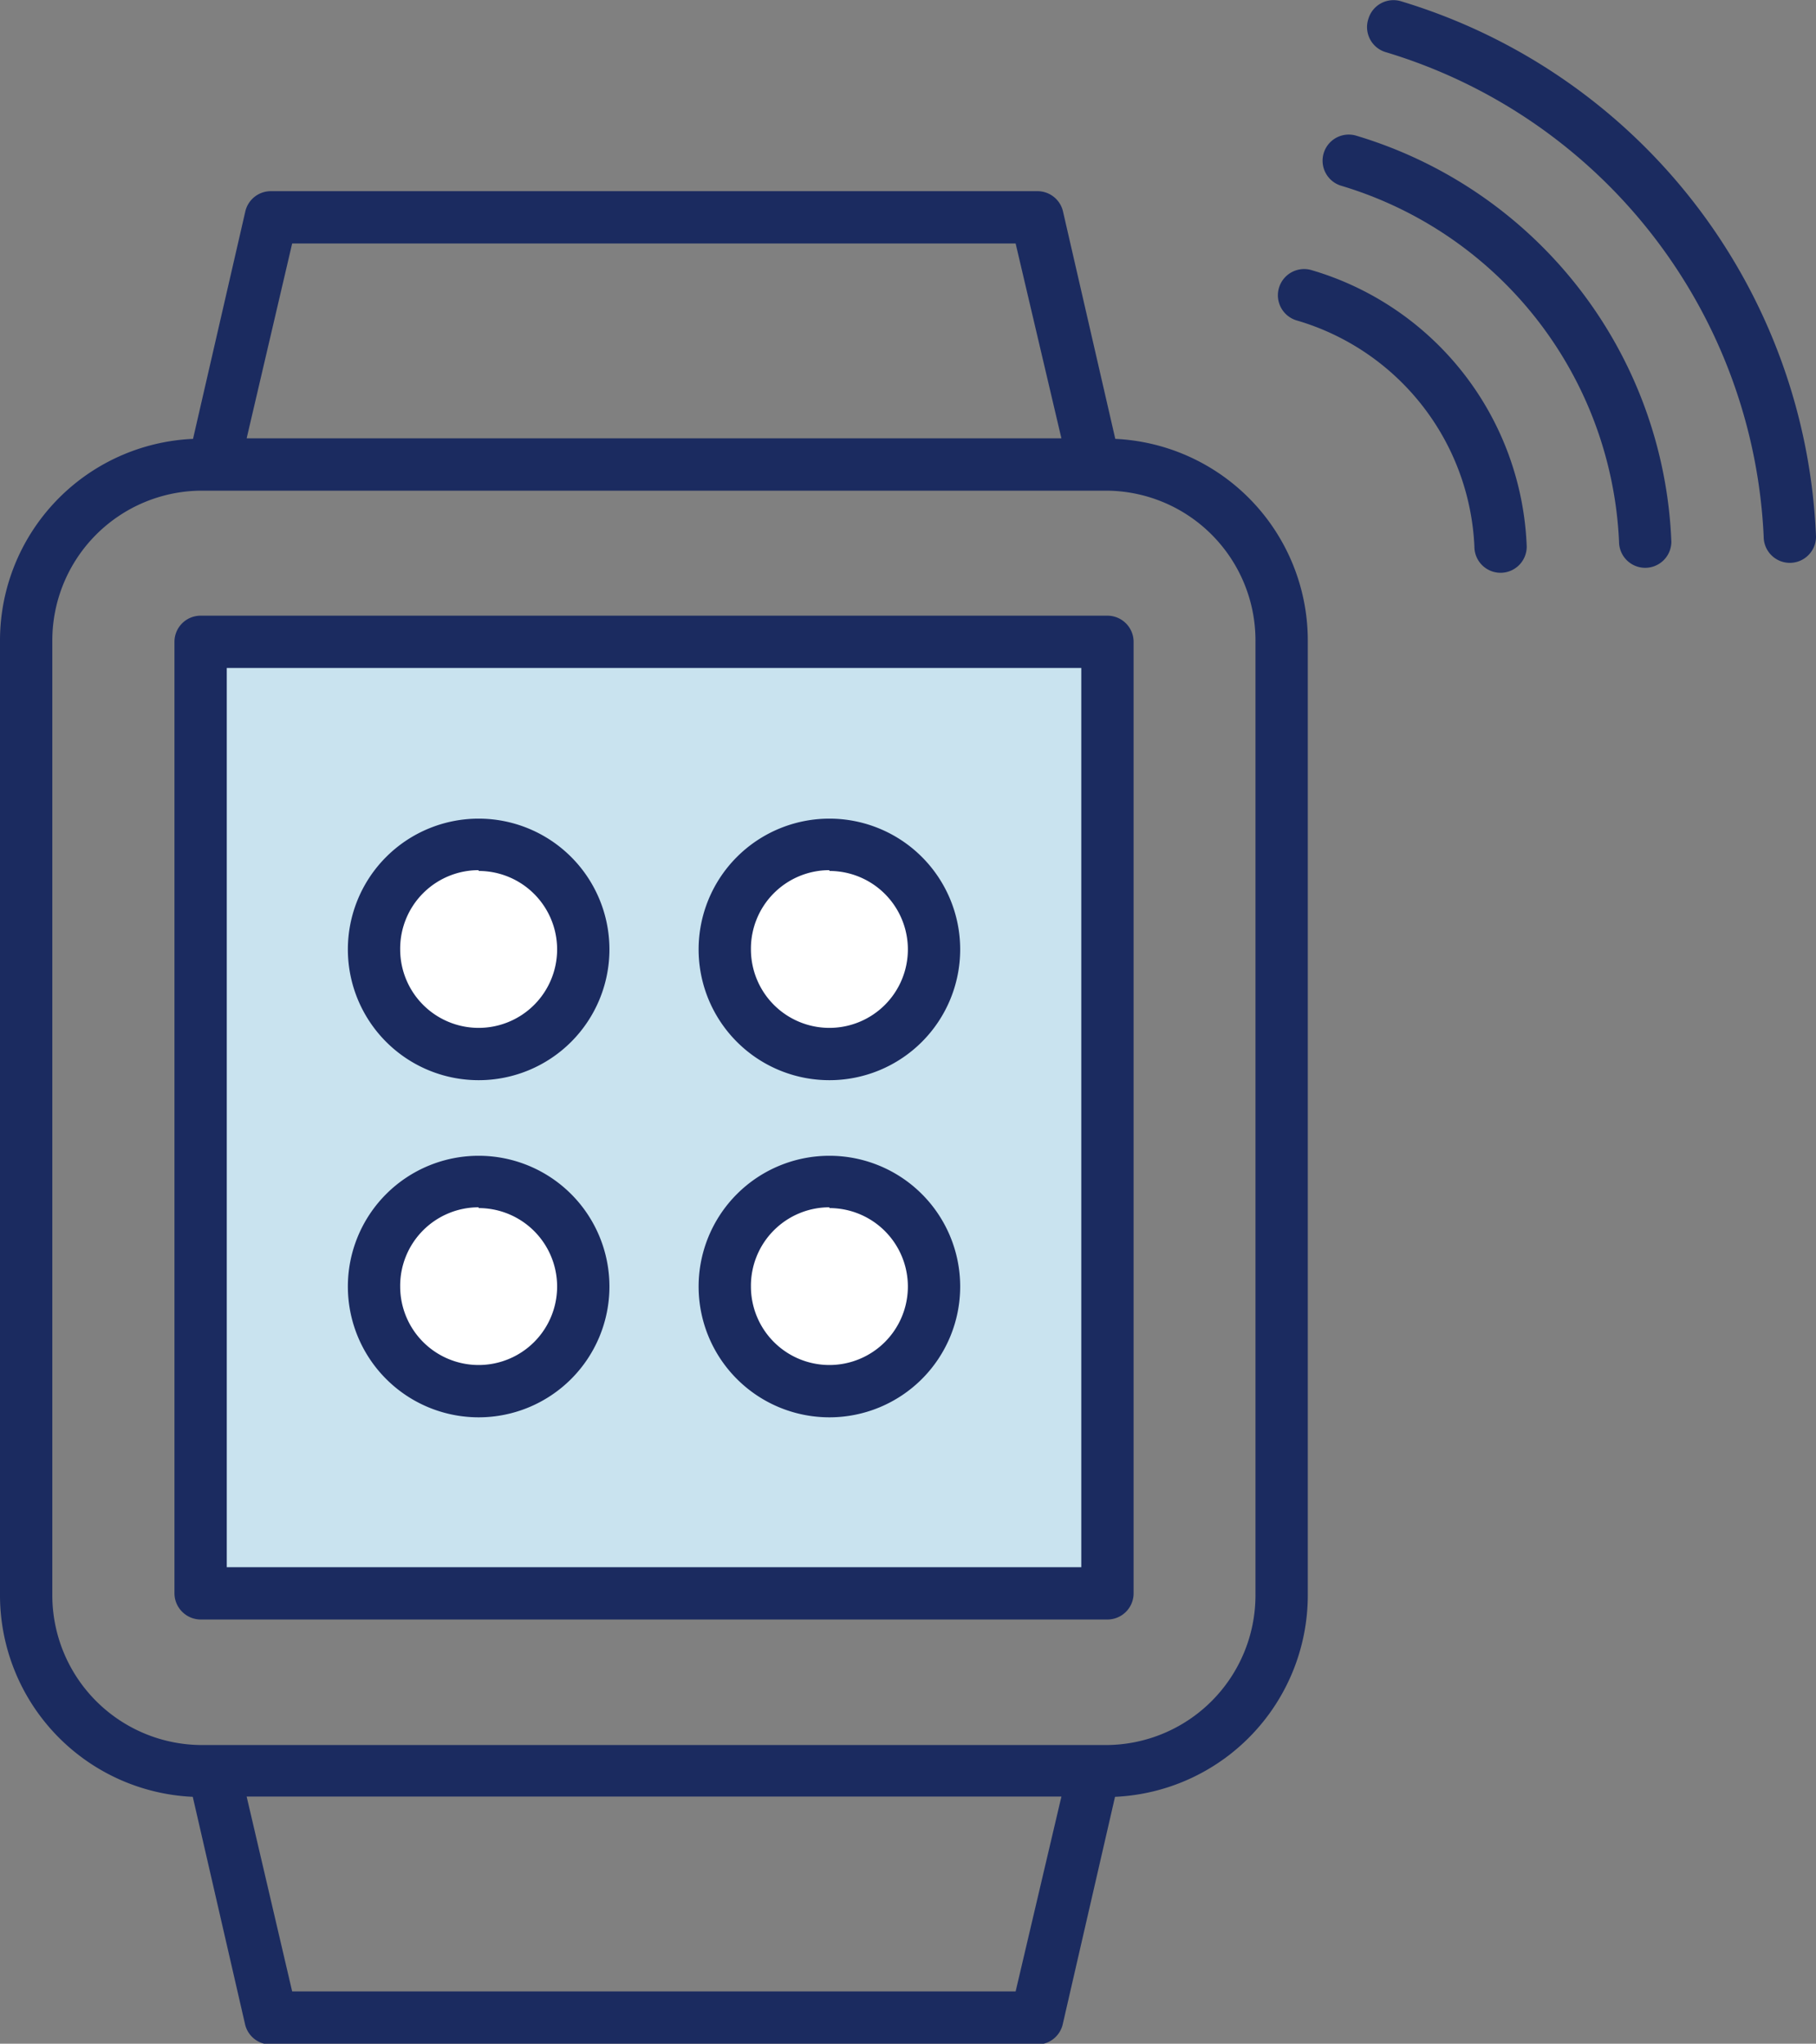
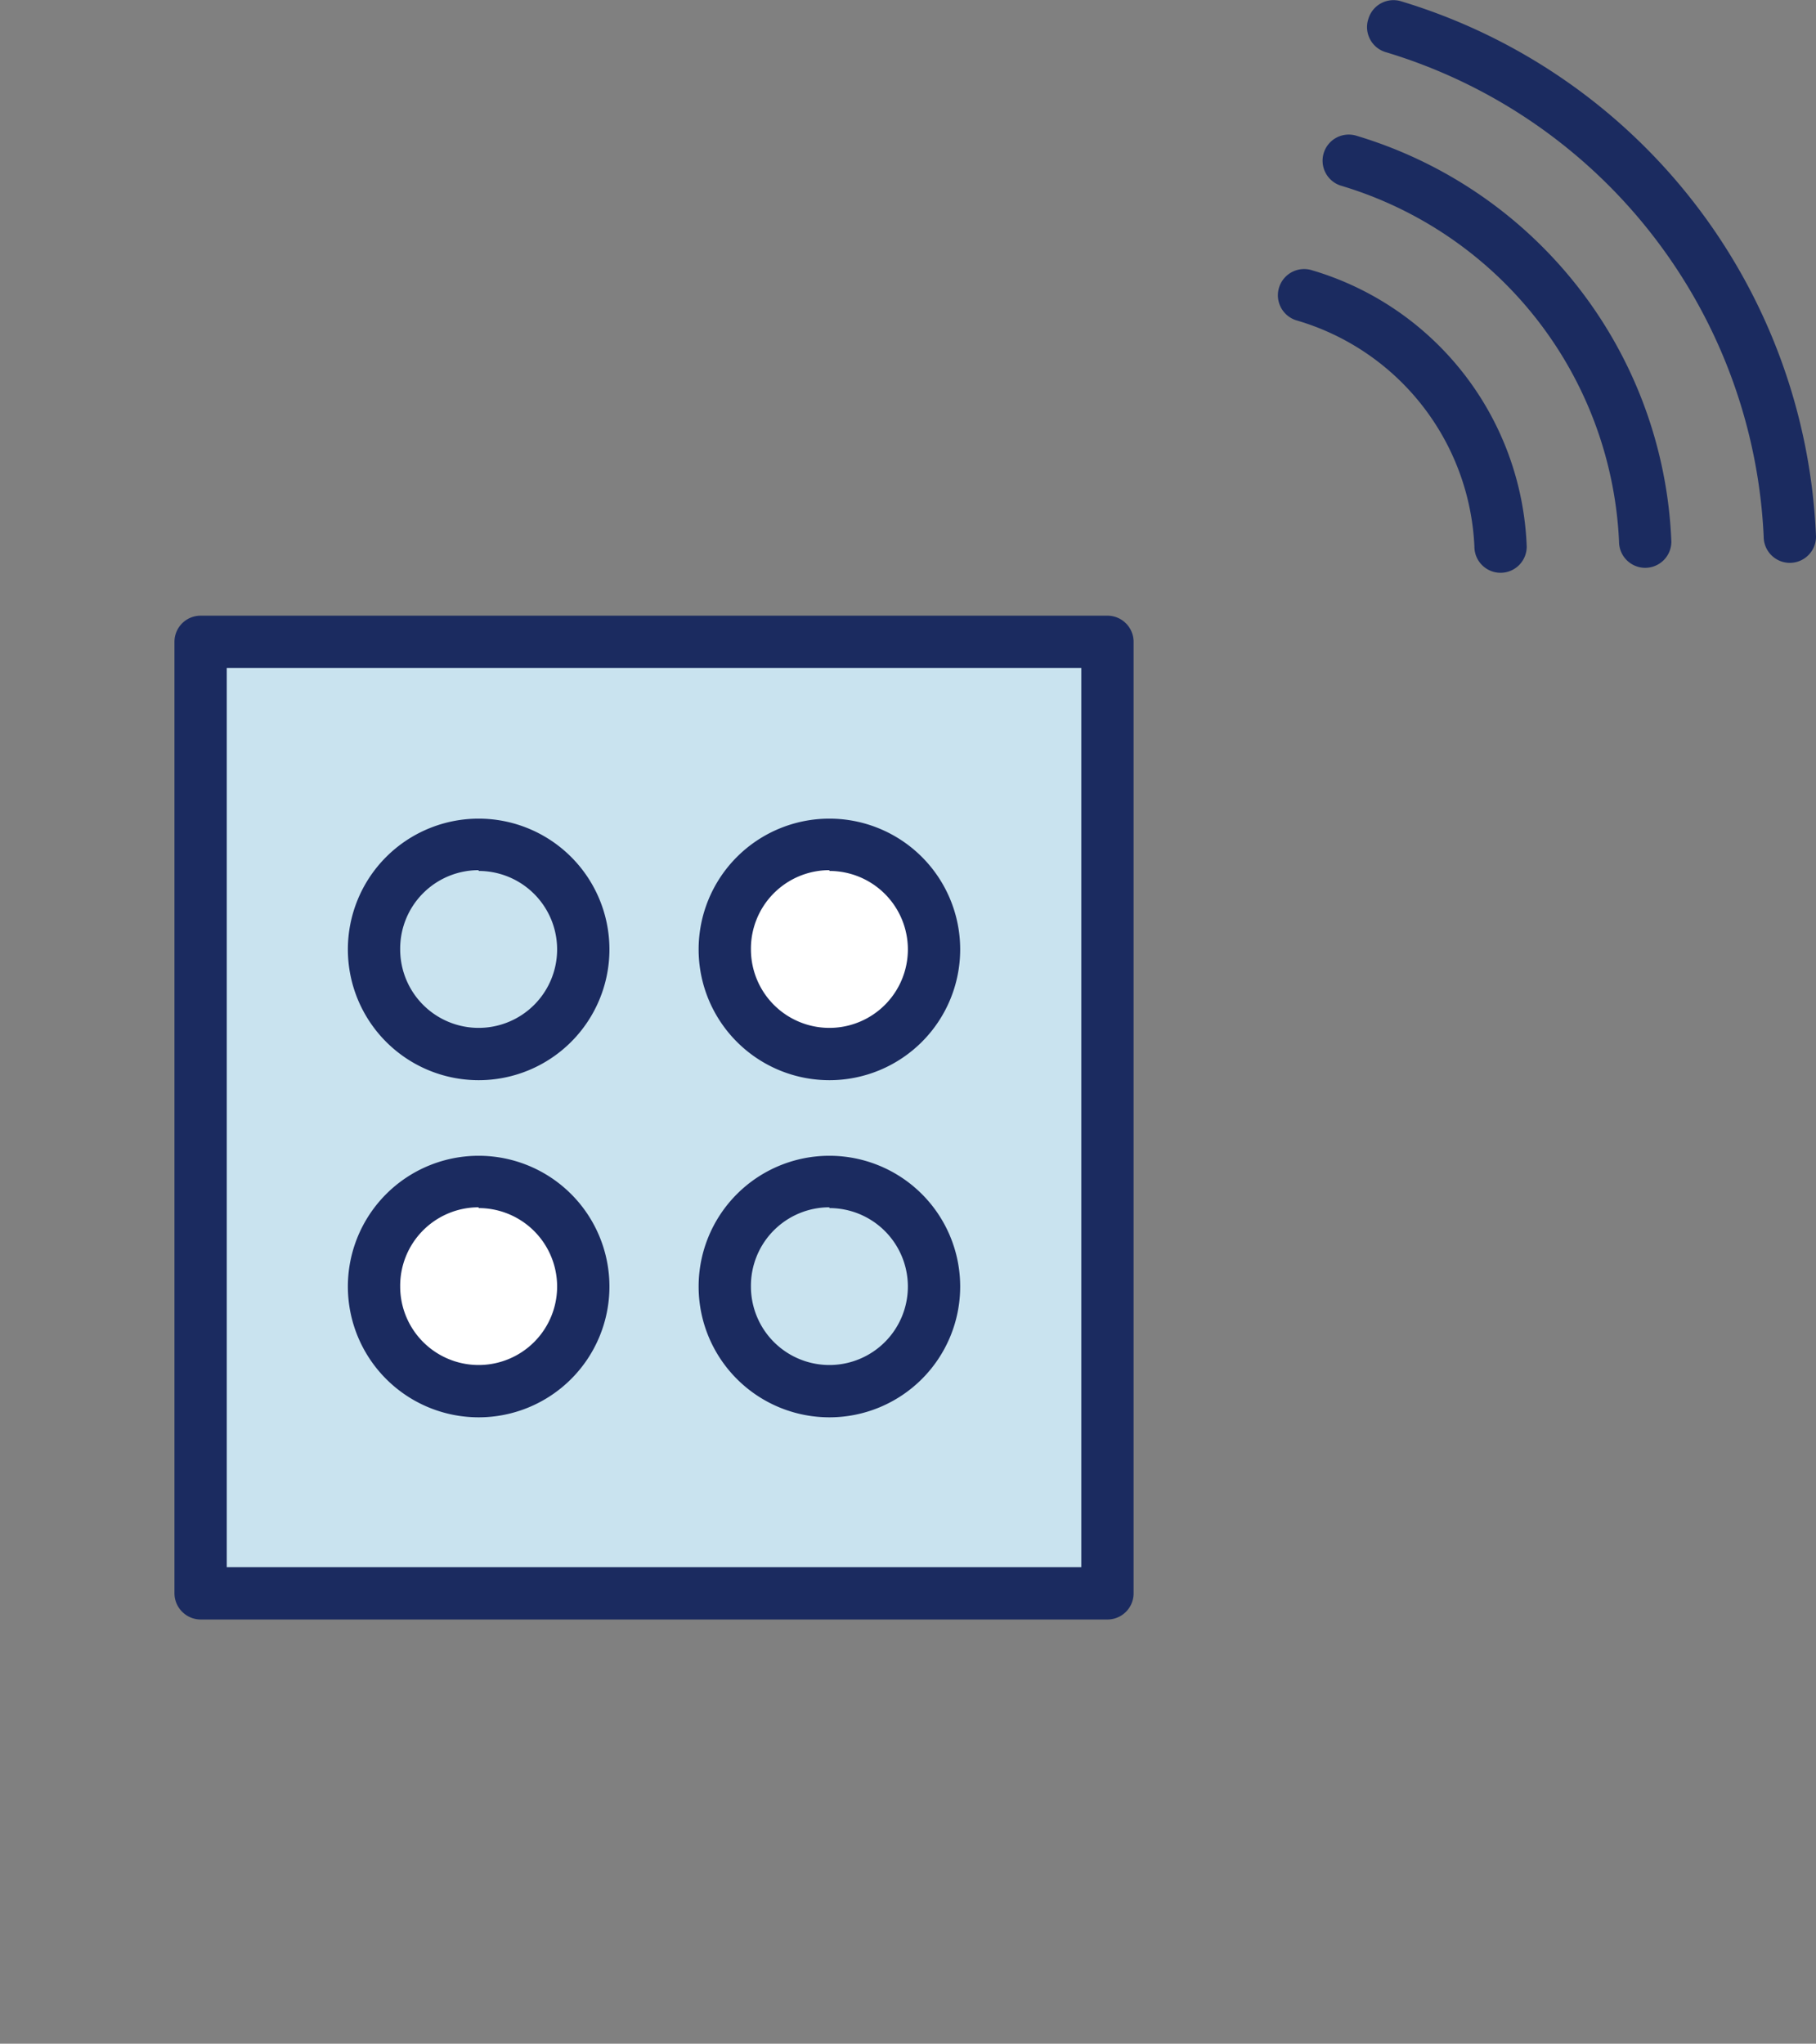
<svg xmlns="http://www.w3.org/2000/svg" width="69.43" height="78.14" viewBox="0 0 69.43 78.14">
  <rect x="0" y="0" width="69.43" height="78.14" fill="#808080" stroke="none" />
  <defs>
    <style>.a{fill:#c9e3ef;}.b{fill:#fff;}.c{fill:#1b2b60;}</style>
  </defs>
  <polygon class="a" points="7.67 60.92 7.67 24.54 42.34 24.54 42.34 60.92 42.34 60.92 7.67 60.92 7.67 60.92" />
-   <circle class="b" cx="18.3" cy="36.28" r="4.01" />
  <circle class="b" cx="31.71" cy="36.28" r="4.01" />
  <circle class="b" cx="18.3" cy="49.17" r="4.01" />
-   <circle class="b" cx="31.71" cy="49.17" r="4.01" />
-   <path class="c" d="M42.64,16.78l-2-8.7a1,1,0,0,0-1-.77H10.38a1,1,0,0,0-1,.77l-2,8.7A7.72,7.72,0,0,0,0,24.48V61a7.72,7.72,0,0,0,7.37,7.7l2,8.7a1,1,0,0,0,1,.77H39.63a1,1,0,0,0,1-.77l2-8.7A7.72,7.72,0,0,0,50,61V24.48A7.72,7.72,0,0,0,42.64,16.78ZM11.17,9.31H38.83l1.75,7.45H9.43ZM38.83,76.14H11.17L9.43,68.69H40.58ZM48,61a5.73,5.73,0,0,1-5.72,5.72H7.72A5.73,5.73,0,0,1,2,61V24.48a5.73,5.73,0,0,1,5.72-5.72H42.29A5.73,5.73,0,0,1,48,24.48Z" />
  <path class="c" d="M42.34,23.54H7.67a1,1,0,0,0-1,1V60.92a1,1,0,0,0,.29.7,1,1,0,0,0,.71.3H42.34a1,1,0,0,0,1-1V24.54A1,1,0,0,0,42.34,23.54Zm-1,36.38H8.67V25.54H41.34Z" />
  <path class="c" d="M18.3,41.3a5,5,0,1,0-5-5A5,5,0,0,0,18.3,41.3Zm0-8a3,3,0,1,1-3,3A3,3,0,0,1,18.3,33.27Z" />
  <path class="c" d="M31.71,41.3a5,5,0,1,0-5-5A5,5,0,0,0,31.71,41.3Zm0-8a3,3,0,1,1-3,3A3,3,0,0,1,31.71,33.27Z" />
  <path class="c" d="M18.3,54.19a5,5,0,1,0-5-5A5,5,0,0,0,18.3,54.19Zm0-8a3,3,0,1,1-3,3A3,3,0,0,1,18.3,46.16Z" />
  <path class="c" d="M31.71,54.19a5,5,0,1,0-5-5A5,5,0,0,0,31.71,54.19Zm0-8a3,3,0,1,1-3,3A3,3,0,0,1,31.71,46.16Z" />
  <path class="c" d="M53.57.05a1,1,0,0,0-1.25.66A1,1,0,0,0,53,2,20.32,20.32,0,0,1,67.43,20.52a1,1,0,0,0,1,1h0a1,1,0,0,0,1-1A22.33,22.33,0,0,0,53.57.05Z" />
  <path class="c" d="M51.86,5.19a1,1,0,0,0-1.25.66,1,1,0,0,0,.66,1.25A14.91,14.91,0,0,1,61.9,20.71a1,1,0,0,0,1,1h0a1,1,0,0,0,1-1A16.9,16.9,0,0,0,51.86,5.19Z" />
  <path class="c" d="M50.15,10.33a1,1,0,0,0-.58,1.92,9.45,9.45,0,0,1,6.8,8.65,1,1,0,0,0,1,1h0a1,1,0,0,0,1-1A11.46,11.46,0,0,0,50.15,10.33Z" />
</svg>